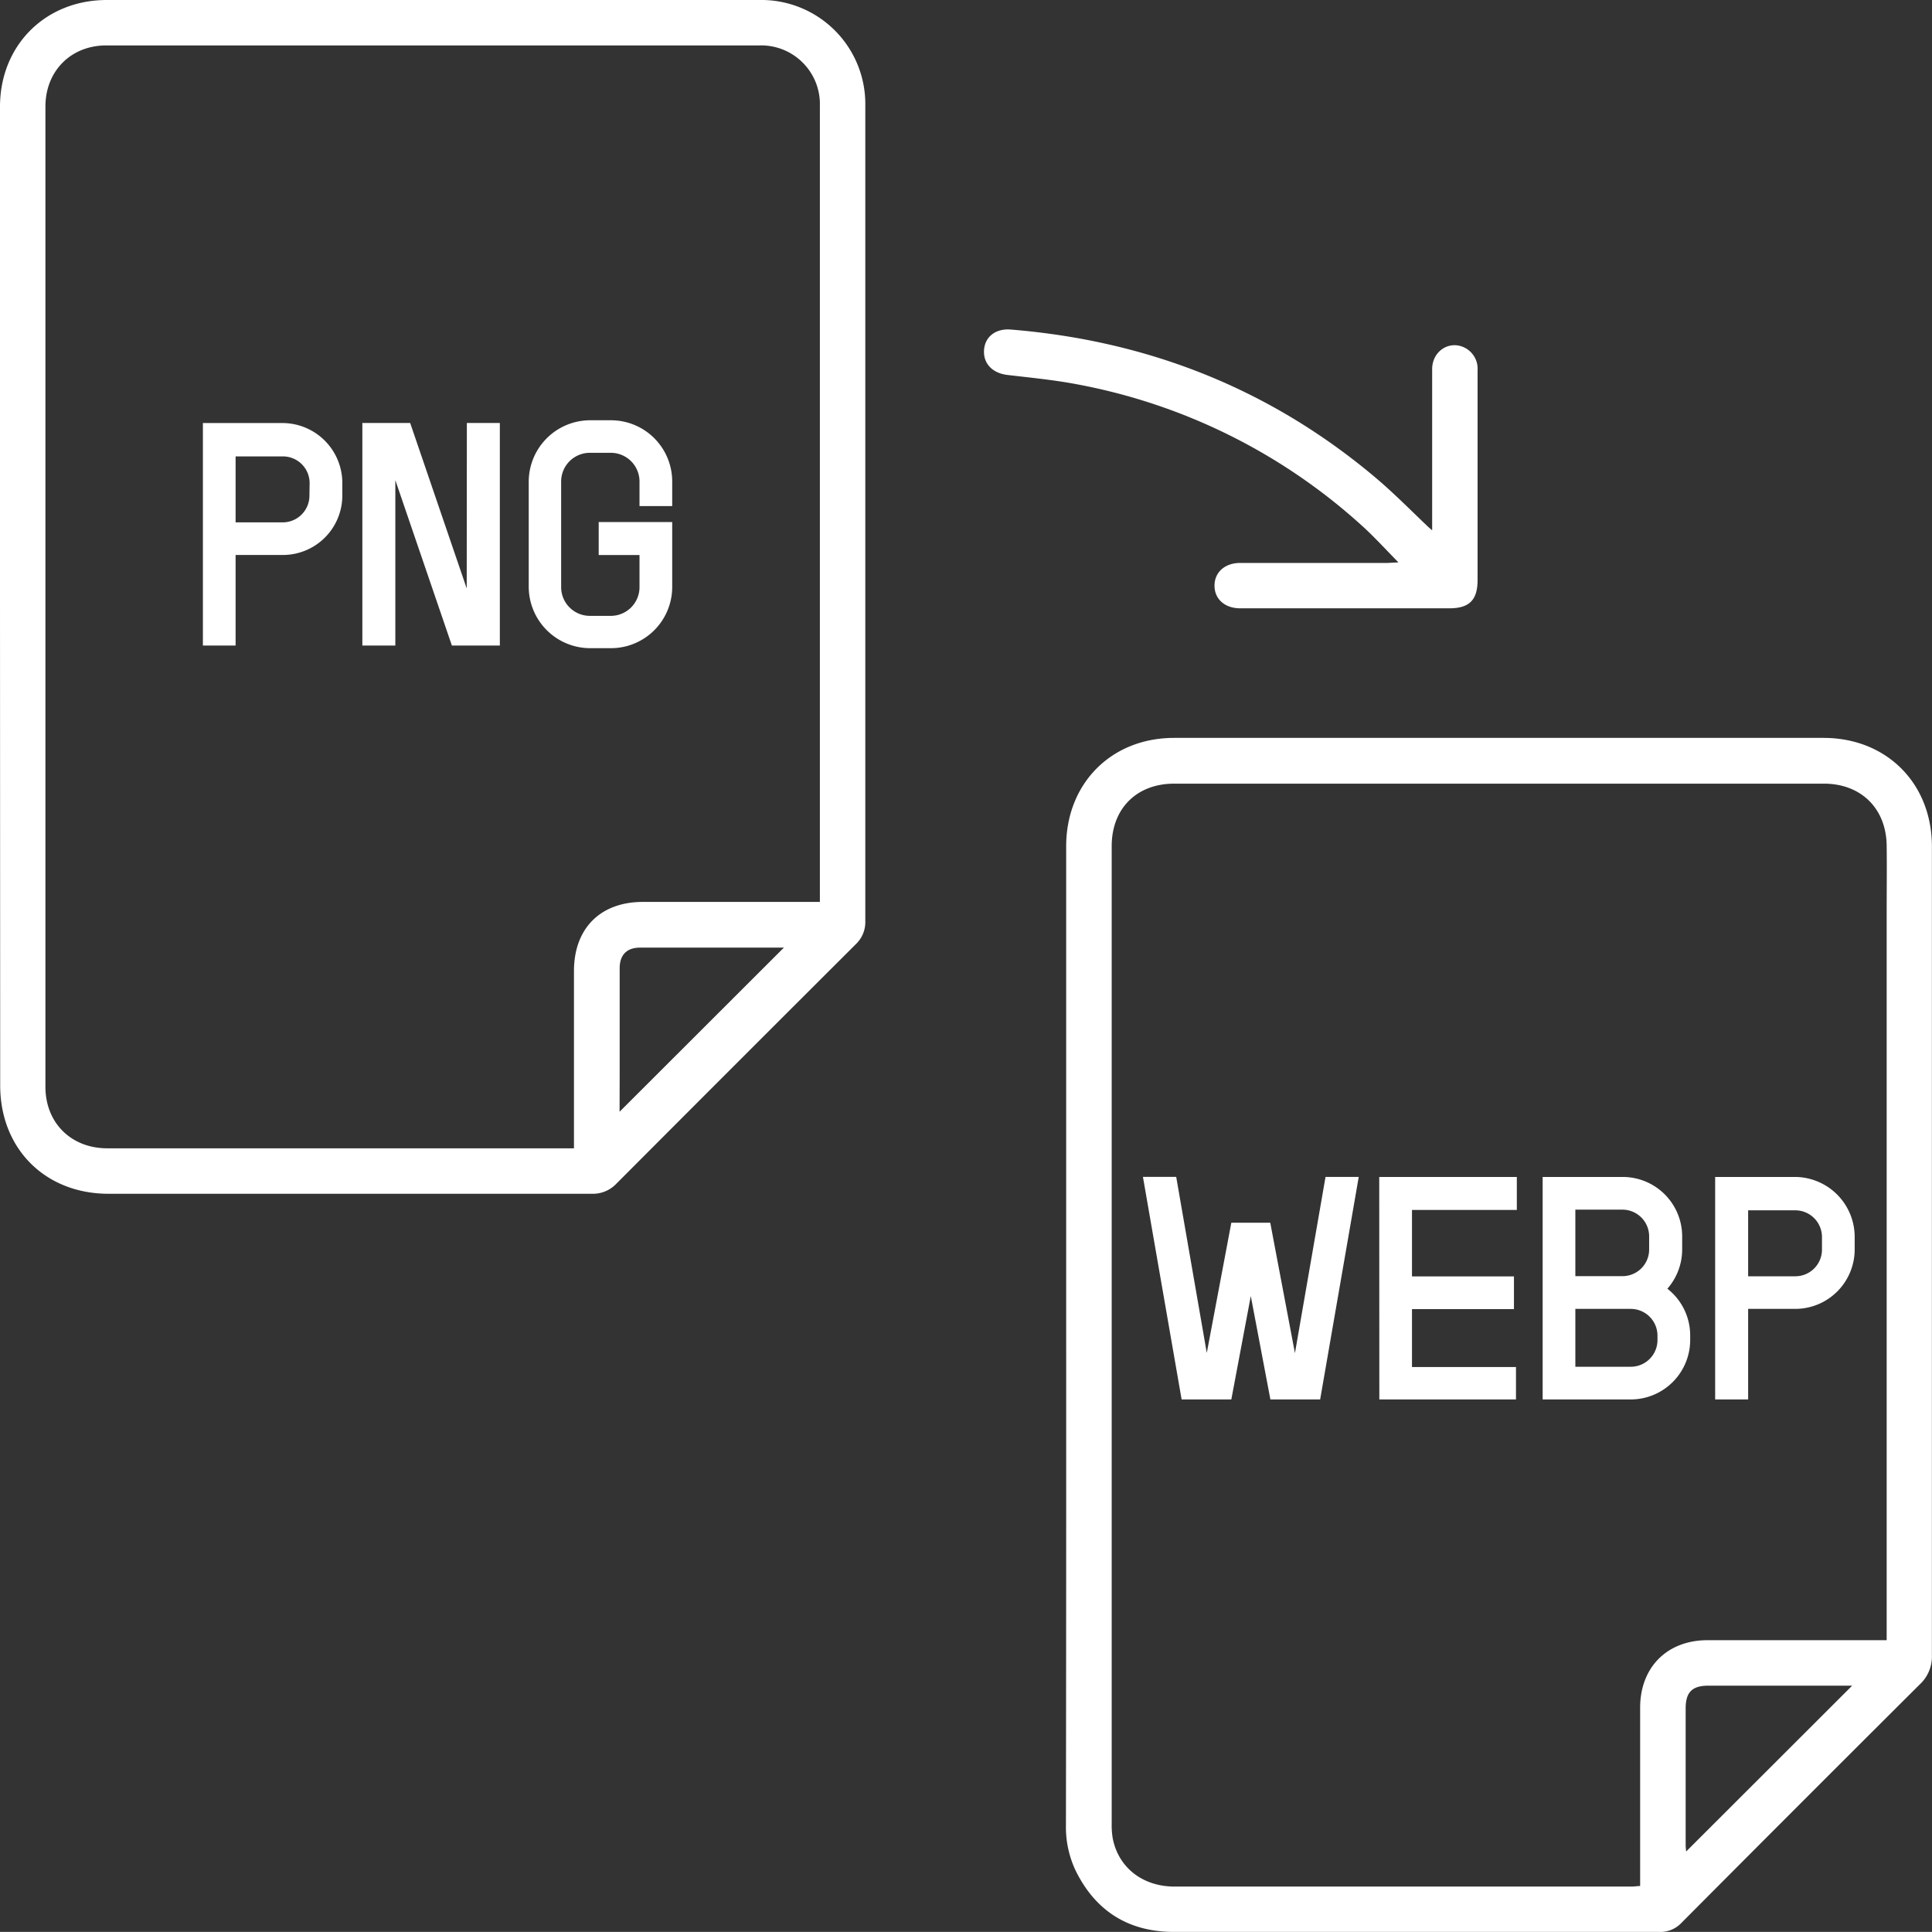
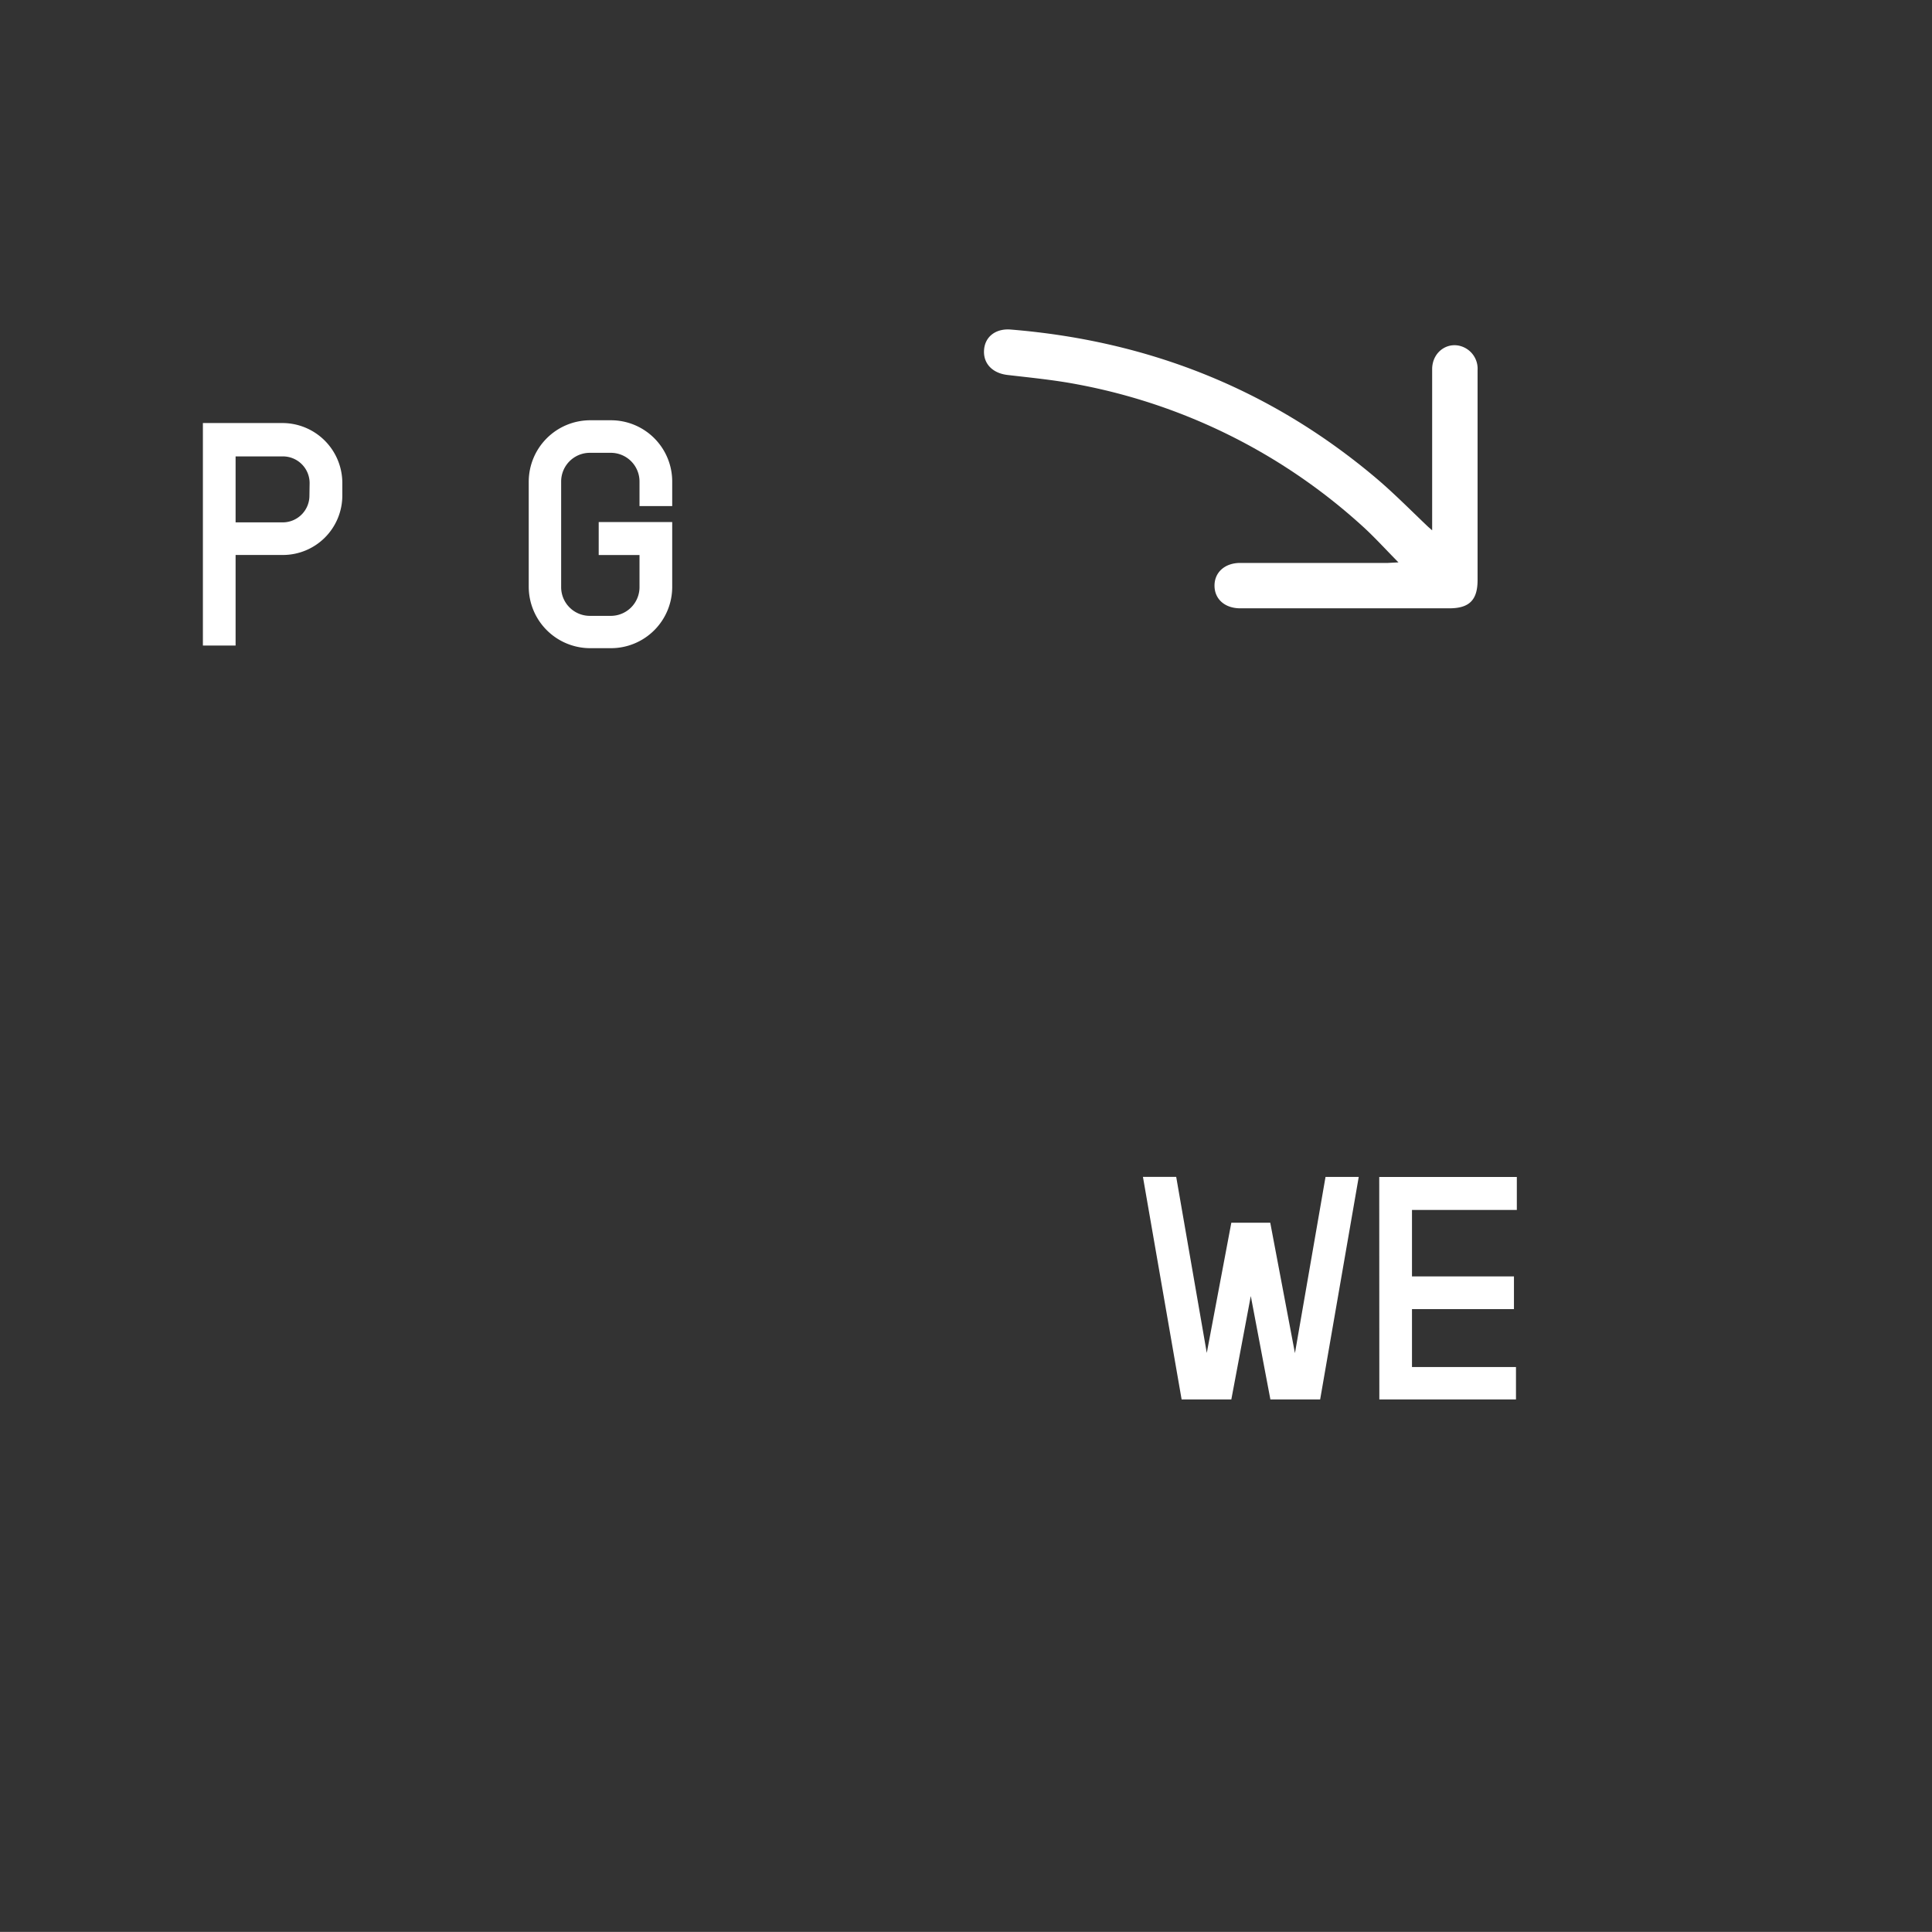
<svg xmlns="http://www.w3.org/2000/svg" viewBox="0 0 410.02 410">
  <rect x="0" y="0" width="410.02" height="410" fill="#333333" stroke="none" />
  <defs>
    <style>.cls-1{fill:#fff;}</style>
  </defs>
  <g id="Layer_2" data-name="Layer 2">
    <g id="Layer_1-2" data-name="Layer 1">
      <g id="_PNG_to_WEBP" data-name=" PNG to WEBP">
-         <path class="cls-1" d="M0,126.74q0-52,0-104.09C0,9.63,9.63,0,22.67,0H161.12a22.08,22.08,0,0,1,22.52,22.48q0,86.49,0,173a6.46,6.46,0,0,1-2,4.89q-25.46,25.4-50.83,50.84a6.86,6.86,0,0,1-5.19,2.14q-51.28,0-102.58,0c-13.45,0-23-9.56-23-23Zm174,64.67v-1.62q0-83.64,0-167.28A12.47,12.47,0,0,0,161.15,9.64H22.56c-7.51,0-12.92,5.43-12.92,13q0,104,0,208c0,7.63,5.41,13,13,13.06h99.17V206.1c0-9.08,5.6-14.69,14.64-14.69H174Zm-42.51,44.53,34.87-34.83a3.55,3.55,0,0,0-.52,0c-10,0-20,0-30,0-2.82,0-4.32,1.55-4.33,4.36,0,7.56,0,15.12,0,22.68Z" />
-         <path class="cls-1" d="M226.27,283.35V179.6c0-13.34,9.59-23,22.9-23H387c13.36,0,23,9.64,23,23.05q0,29.35,0,58.72,0,56.46,0,112.93a8.06,8.06,0,0,1-2.58,6.18Q382,382.8,356.71,408.22a6.13,6.13,0,0,1-4.66,1.78c-9.9,0-19.8,0-29.69,0-24.41,0-48.82,0-73.23,0-9.62,0-16.68-4.42-20.91-13.13a21.59,21.59,0,0,1-2-9.55Q226.29,335.32,226.27,283.35Zm121.81,116.9V362.43c0-8.6,5.73-14.34,14.32-14.34h38v-154c0-4.89.06-9.79,0-14.68-.12-7.88-5.48-13.1-13.34-13.1H249.21c-8,0-13.28,5.3-13.28,13.27q0,103.76,0,207.51a16.47,16.47,0,0,0,.21,3c1.18,6.22,6.32,10.28,13.12,10.29q48.62,0,97.24,0C346.94,400.34,347.38,400.3,348.08,400.25Zm45-42.51H362.6c-3.48,0-4.86,1.37-4.86,4.84q0,14.51,0,29c0,.47.07.93.1,1.36Z" />
        <path class="cls-1" d="M296.79,119.35c-2.8-2.82-5.17-5.47-7.8-7.83a123.6,123.6,0,0,0-60.3-29.94c-4.9-.94-9.89-1.42-14.85-2-3.18-.36-5.2-2.4-5-5.3s2.56-4.6,5.67-4.34c29,2.36,54.86,12.5,77.2,31.25,3.95,3.31,7.57,7,11.33,10.57l.9.79v-2c0-10.73,0-21.46,0-32.19,0-4,3.9-6.34,7.2-4.41a5,5,0,0,1,2.44,4.63c0,4.11,0,8.22,0,12.34q0,16.09,0,32.18c0,4.22-1.73,6-6,6l-44.36,0c-3.26,0-5.45-1.93-5.47-4.78s2.19-4.84,5.43-4.85q15.67,0,31.35,0Z" />
        <path class="cls-1" d="M281.31,249.77h7.05L280.17,297H269.61l-4.16-21.95L261.32,297H250.77l-8.21-47.24h7.06l6.49,37.37,5.21-27.64h8.26l5.24,27.68Z" />
        <path class="cls-1" d="M292.71,249.78h29.2v7H299.66v14.11H321.3v6.94H299.66v12.29h22.07V297h-29Z" />
-         <path class="cls-1" d="M358.7,283.45v1A12.63,12.63,0,0,1,346.09,297h-18.7V249.78h17A12.62,12.62,0,0,1,357,262.38v2.8a12.64,12.64,0,0,1-3.14,8.32A12.56,12.56,0,0,1,358.7,283.45Zm-24.37-12.62h10a5.65,5.65,0,0,0,5.66-5.65v-2.8a5.67,5.67,0,0,0-5.66-5.66h-10Zm17.43,12.62a5.68,5.68,0,0,0-5.67-5.67H334.33v12.28h11.76a5.67,5.67,0,0,0,5.67-5.65Z" />
-         <path class="cls-1" d="M393.61,262.51v2.67A12.62,12.62,0,0,1,381,277.78H371V297h-7V249.78h17A12.73,12.73,0,0,1,393.61,262.51Zm-6.94,0a5.67,5.67,0,0,0-5.67-5.65H371v14h10a5.66,5.66,0,0,0,5.67-5.65Z" />
        <path class="cls-1" d="M72.65,102.51v2.67A12.62,12.62,0,0,1,60,117.78H50V137H43.06V89.78H60A12.73,12.73,0,0,1,72.65,102.51Zm-6.94,0A5.67,5.67,0,0,0,60,96.86H50v14H60a5.67,5.67,0,0,0,5.67-5.65Z" />
-         <path class="cls-1" d="M99.08,89.77h7V137H95.9l-12-35.1V137h-7V89.77H87.05l12,35.12Z" />
        <path class="cls-1" d="M142.66,102.19v5.21h-6.94v-5.21a6.09,6.09,0,0,0-6.09-6.09h-4.45a6.09,6.09,0,0,0-6.09,6.09v22.42a6.09,6.09,0,0,0,6.09,6.09h4.45a6.09,6.09,0,0,0,6.09-6.09v-6.82h-8.66v-7h15.6v13.77a13,13,0,0,1-13,13h-4.45a13.06,13.06,0,0,1-13-13V102.19a13.06,13.06,0,0,1,13-13h4.45A13,13,0,0,1,142.66,102.19Z" />
      </g>
    </g>
  </g>
</svg>